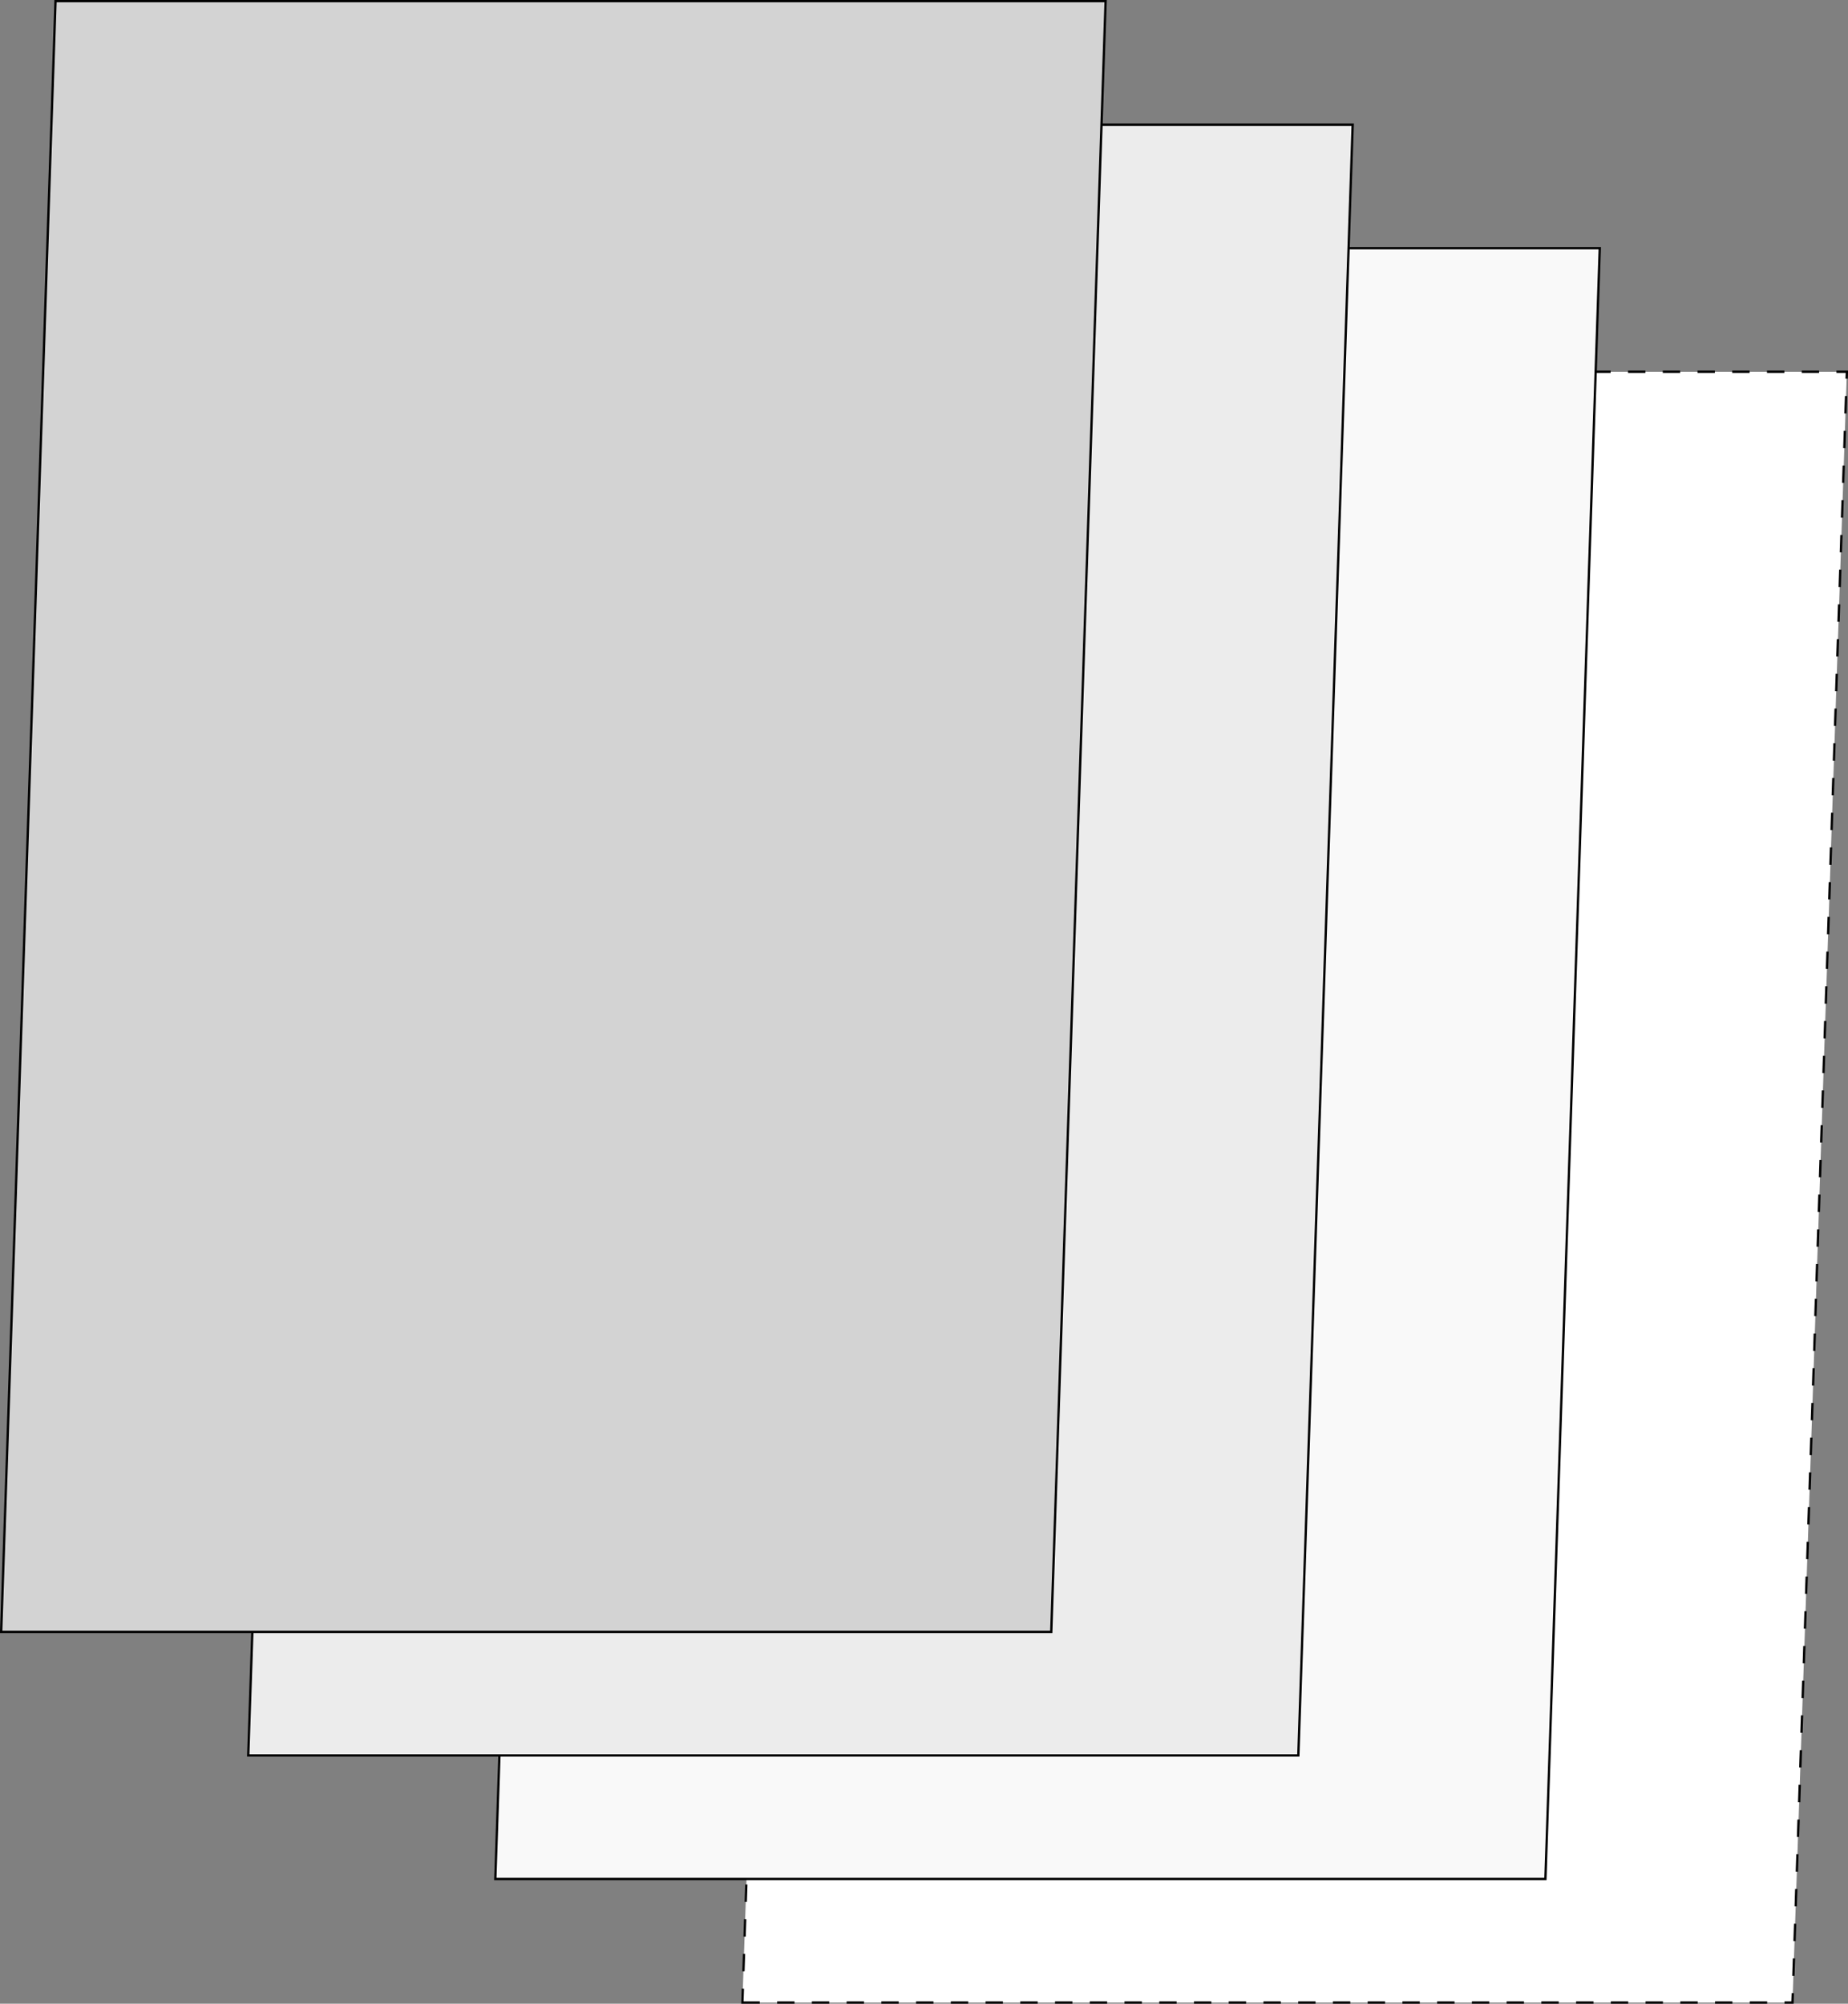
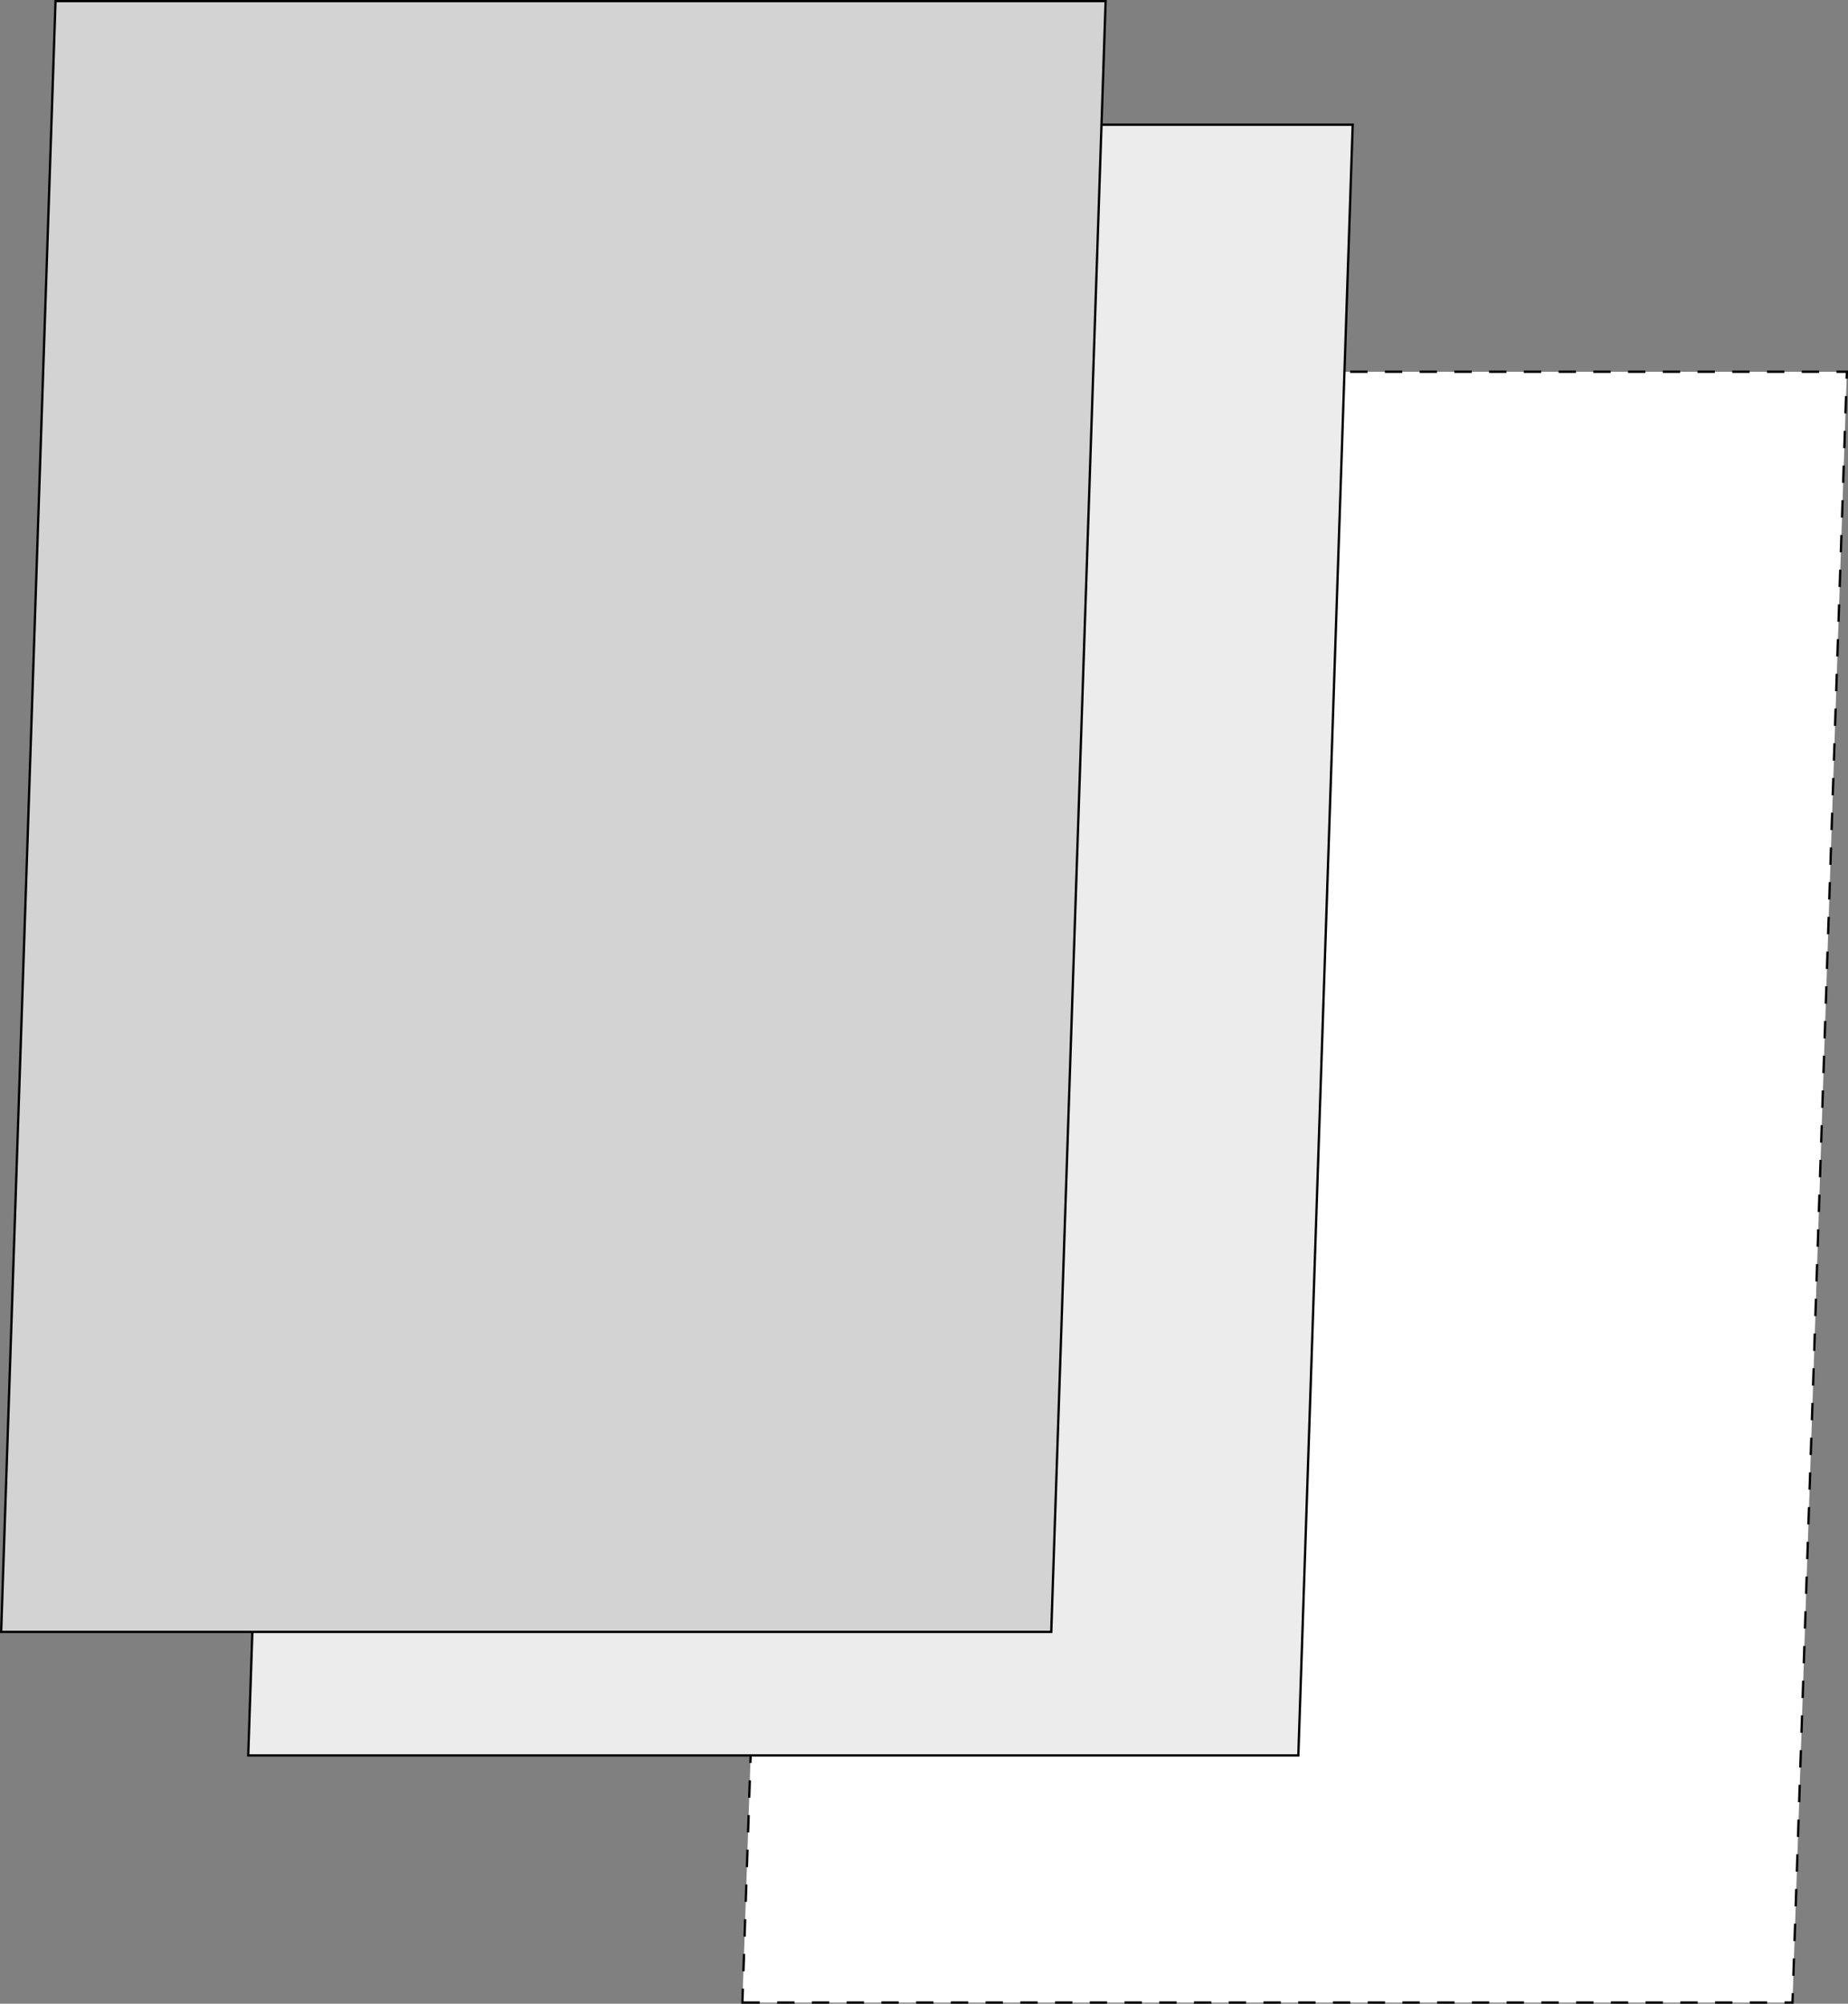
<svg xmlns="http://www.w3.org/2000/svg" width="318.022pt" height="344.811pt" viewBox="0 0 318.022 344.811" version="1.1">
  <rect x="0" y="0" width="318.022" height="344.811" fill="#808080" stroke="none" />
  <defs>
    <clipPath id="clip1">
      <path d="M 127 63 L 318 63 L 318 344.812 L 127 344.812 Z M 127 63 " />
    </clipPath>
    <clipPath id="clip2">
-       <path d="M 122 58 L 318.023 58 L 318.023 344.812 L 122 344.812 Z M 122 58 " />
+       <path d="M 122 58 L 318.023 58 L 318.023 344.812 L 122 344.812 M 122 58 " />
    </clipPath>
  </defs>
  <g id="surface1">
    <g clip-path="url(#clip1)" clip-rule="nonzero">
      <path style=" stroke:none;fill-rule:nonzero;fill:rgb(100%,100%,100%);fill-opacity:1;" d="M 127.758 344.613 L 308.469 344.613 L 317.828 63.977 L 137.117 63.977 Z M 127.758 344.613 " />
    </g>
    <g clip-path="url(#clip2)" clip-rule="nonzero">
      <path style="fill:none;stroke-width:0.399;stroke-linecap:butt;stroke-linejoin:miter;stroke:rgb(0%,0%,0%);stroke-opacity:1;stroke-dasharray:2.989,2.989;stroke-miterlimit:10;" d="M 127.559 -63.781 L 308.27 -63.781 L 317.629 216.855 L 136.918 216.855 Z M 127.559 -63.781 " transform="matrix(1,0,0,-1,0.199,280.832)" />
    </g>
-     <path style="fill-rule:nonzero;fill:rgb(97.499%,97.499%,97.499%);fill-opacity:1;stroke-width:0.399;stroke-linecap:butt;stroke-linejoin:miter;stroke:rgb(0%,0%,0%);stroke-opacity:1;stroke-miterlimit:10;" d="M 85.039 -42.52 L 265.75 -42.52 L 275.106 238.117 L 94.399 238.117 Z M 85.039 -42.52 " transform="matrix(1,0,0,-1,0.199,280.832)" />
    <path style="fill-rule:nonzero;fill:rgb(92.499%,92.499%,92.499%);fill-opacity:1;stroke-width:0.399;stroke-linecap:butt;stroke-linejoin:miter;stroke:rgb(0%,0%,0%);stroke-opacity:1;stroke-miterlimit:10;" d="M 42.52 -21.262 L 223.231 -21.262 L 232.586 259.375 L 51.875 259.375 Z M 42.52 -21.262 " transform="matrix(1,0,0,-1,0.199,280.832)" />
    <path style="fill-rule:nonzero;fill:rgb(82.5%,82.5%,82.5%);fill-opacity:1;stroke-width:0.399;stroke-linecap:butt;stroke-linejoin:miter;stroke:rgb(0%,0%,0%);stroke-opacity:1;stroke-miterlimit:10;" d="M 0 -0 L 180.711 -0 L 190.067 280.637 L 9.356 280.637 Z M 0 -0 " transform="matrix(1,0,0,-1,0.199,280.832)" />
  </g>
</svg>